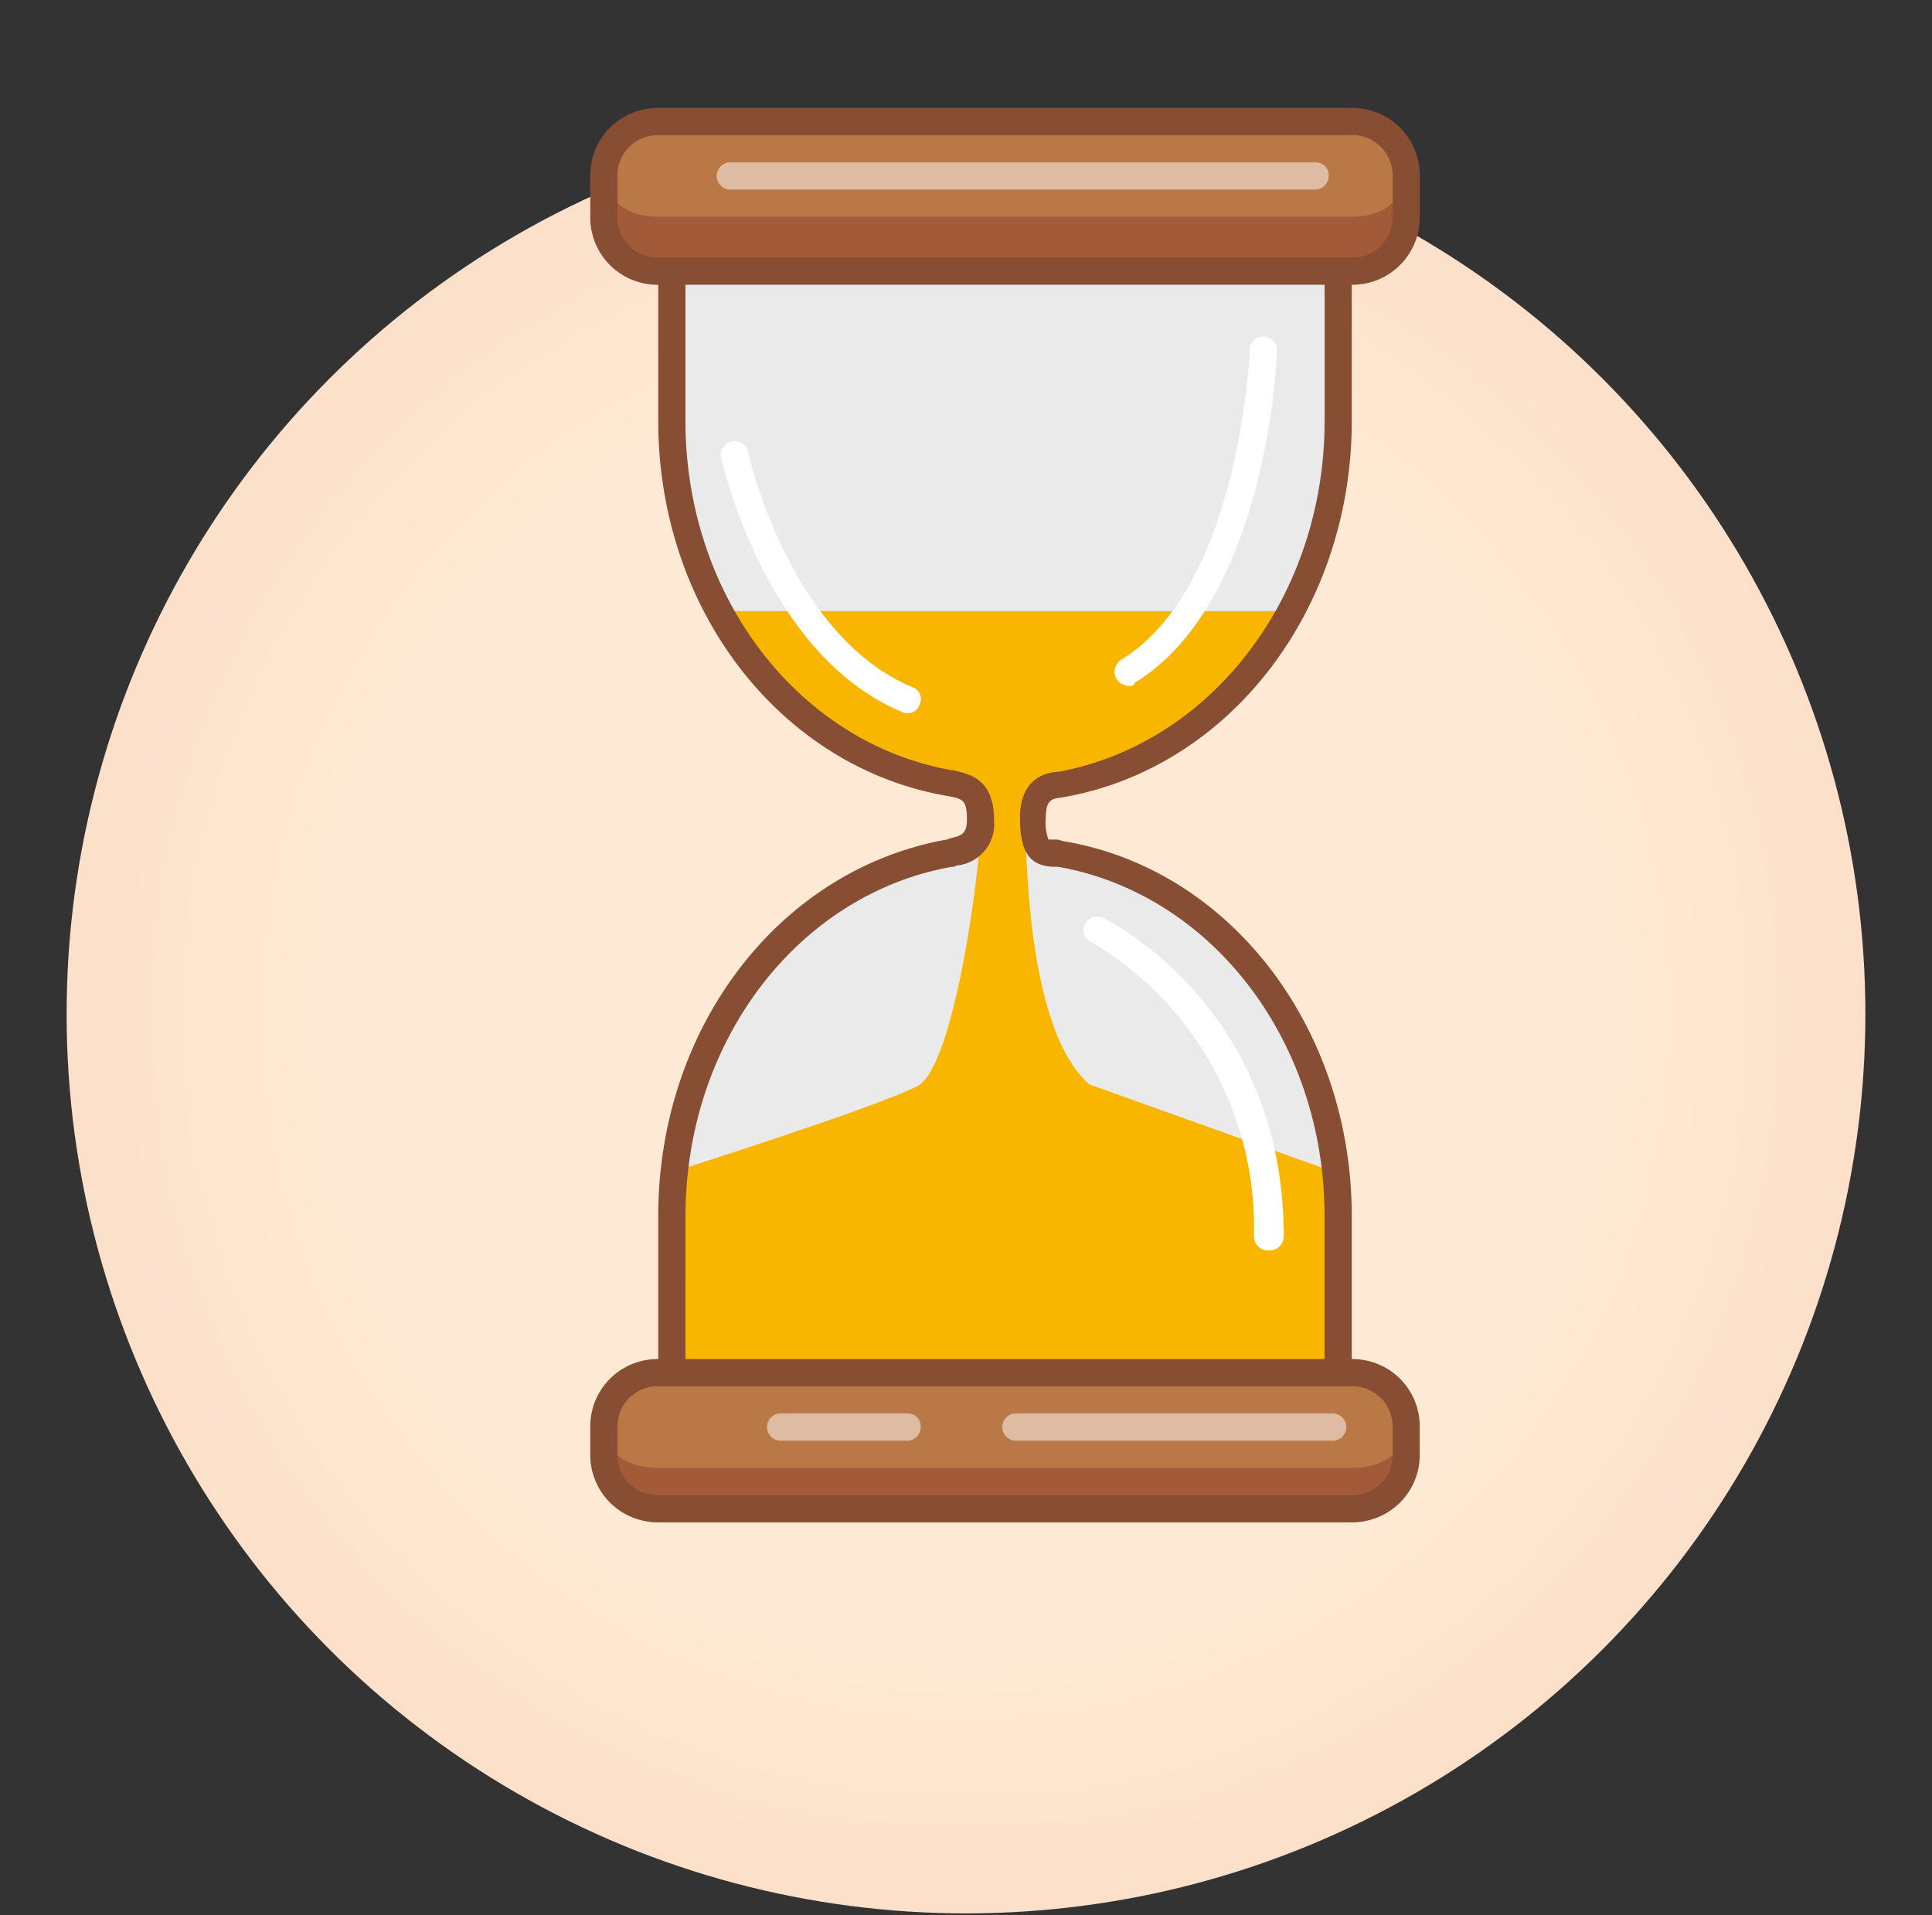
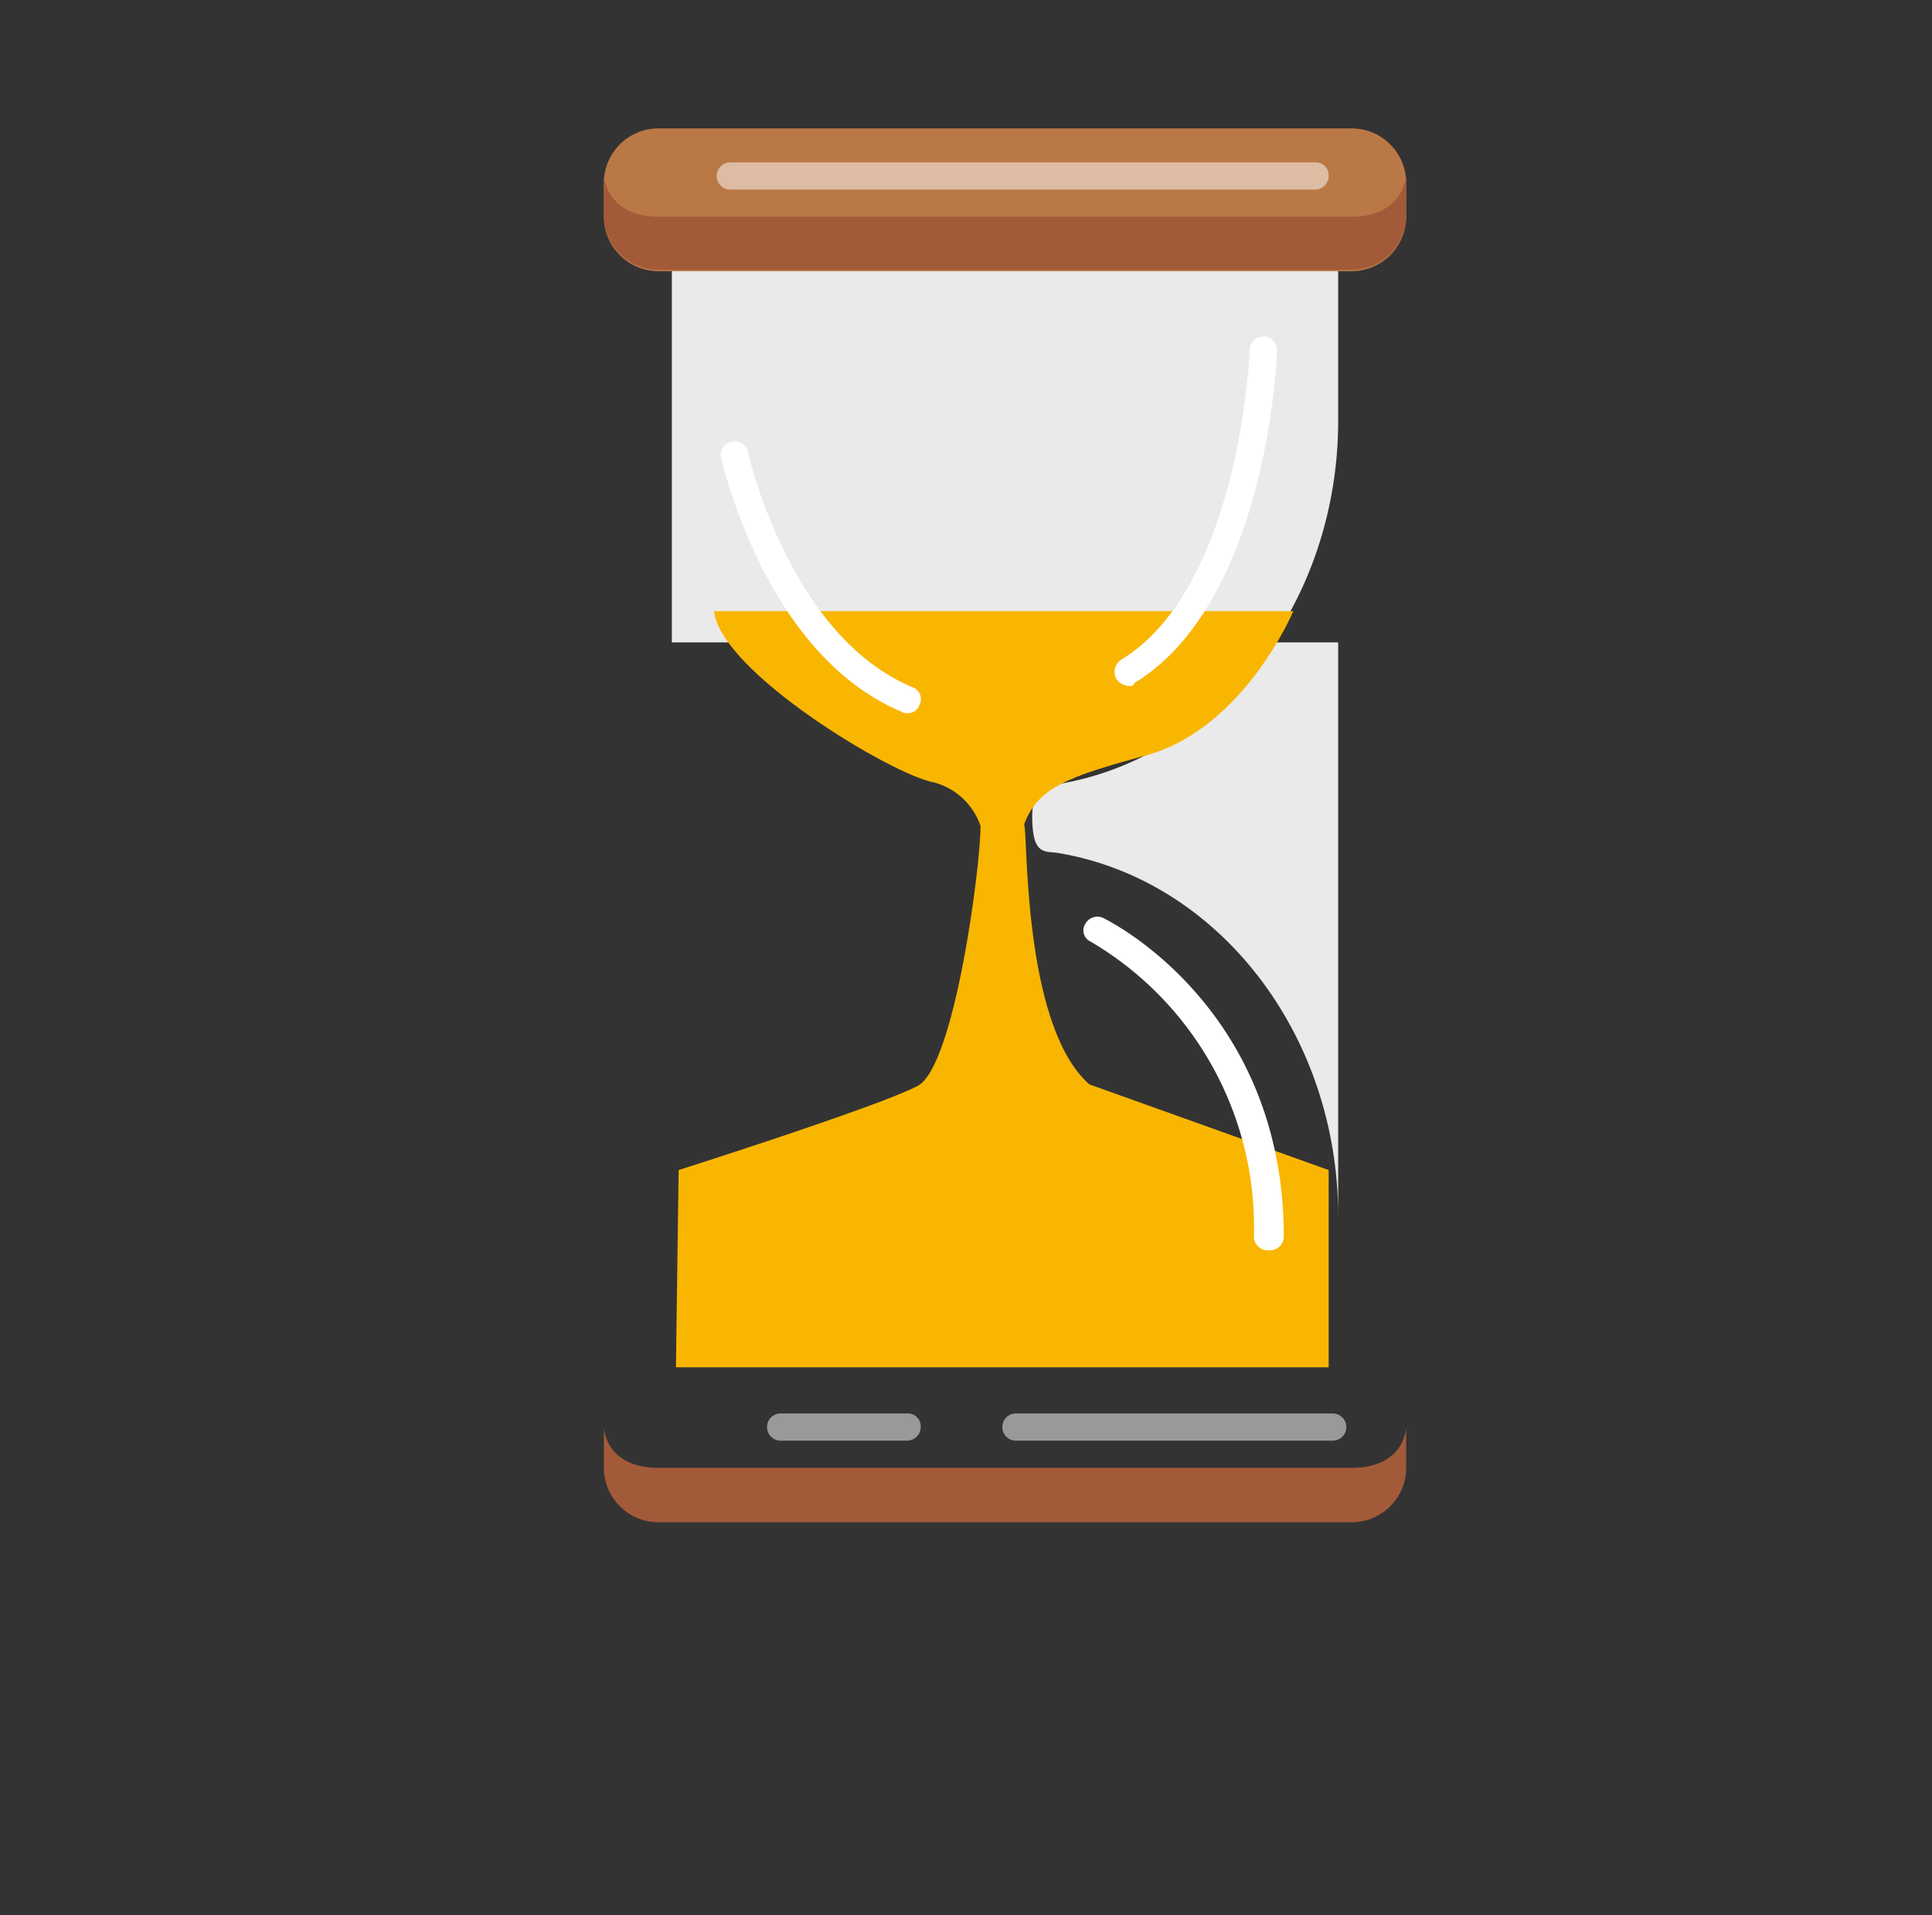
<svg xmlns="http://www.w3.org/2000/svg" width="116" height="115">
  <rect width="100%" height="100%" fill="#333333" stroke="none" />
  <defs>
    <radialGradient id="A" cx=".5" cy=".5" r=".5">
      <stop offset="0" stop-color="#fee9d4" />
      <stop offset=".707" stop-color="#feead4" />
      <stop offset="1" stop-color="#fce0ca" />
    </radialGradient>
  </defs>
-   <circle cx="58" cy="60.882" r="54" fill="url(#A)" />
-   <path d="M80.346 25.263v-13.39H40.339v13.39c0 10.941 7.185 20.167 16.738 21.8.98.245 1.878.327 1.878 2.2 0 1.715-1.143 1.8-1.878 2.041-9.553 1.556-16.738 10.782-16.738 21.723v13.309h40.007V73.027c0-10.941-7.185-20.167-16.738-21.8-.816-.163-1.633.245-1.633-2.2 0-1.633.735-1.96 1.633-1.96 9.553-1.637 16.738-10.863 16.738-21.804z" fill="#eaeaea" />
+   <path d="M80.346 25.263v-13.39H40.339v13.39v13.309h40.007V73.027c0-10.941-7.185-20.167-16.738-21.8-.816-.163-1.633.245-1.633-2.2 0-1.633.735-1.96 1.633-1.96 9.553-1.637 16.738-10.863 16.738-21.804z" fill="#eaeaea" />
  <path d="M65.405 65.107c-4.082-3.593-3.674-15.431-3.919-15.595.816-2.2 2.531-2.858 7.348-4.164 5.879-1.632 8.818-8.654 8.818-8.654H42.87c.408 3.674 10.778 9.879 13.227 10.288 1.302.354 2.343 1.333 2.776 2.612 0 2.449-1.551 14.37-3.756 15.595-2.286 1.225-14.37 5.062-14.37 5.062l-.163 11.843h39.191V70.251z" fill="#f9b600" />
-   <path d="M80.346 87.156H40.338a.77.77 0 0 1-.816-.816V73.027c0-11.349 7.267-20.82 17.309-22.616.082 0 .163-.082.245-.082.653-.163.98-.245.98-1.143 0-1.143-.245-1.225-1.143-1.388-10.043-1.715-17.391-11.186-17.391-22.535V11.872a.77.77 0 0 1 .816-.816h40.008a.77.77 0 0 1 .816.816v13.39c0 11.349-7.348 20.9-17.391 22.616-.572.082-.98.082-.98 1.225a2.86 2.86 0 0 0 .163 1.306h.327c.168-.013.336.015.49.082 10.043 1.634 17.391 11.187 17.391 22.536v13.309a.77.77 0 0 1-.816.82zm-39.191-1.633h38.374V73.027c0-10.533-6.777-19.351-16-20.984h-.327c-1.225-.082-1.96-.653-1.96-2.939 0-1.715.816-2.694 2.368-2.776 9.145-1.715 15.921-10.533 15.921-21.065V12.689H41.155v12.574c0 10.533 6.777 19.351 16 20.984h.082c.98.245 2.449.49 2.449 3.021a2.49 2.49 0 0 1-2.2 2.694c-.082 0-.163.082-.245.082h-.082c-9.226 1.633-16 10.451-16 20.984z" fill="#874e34" />
  <path d="M84.429 13.016c-.005 1.801-1.465 3.261-3.266 3.266h-41.64c-1.801-.005-3.261-1.465-3.266-3.266v-2.041c.005-1.801 1.465-3.261 3.266-3.266h41.64c1.801.005 3.261 1.465 3.266 3.266z" fill="#bb7847" />
  <path d="M81.163 13.015h-41.64c-1.715 0-3.021-.816-3.266-2.449v2.368c.005 1.801 1.465 3.261 3.266 3.266h41.64c1.801-.005 3.261-1.465 3.266-3.266v-2.368c-.245 1.633-1.551 2.449-3.266 2.449z" fill="#a35a39" />
-   <path d="M84.429 85.274c-.005-1.801-1.465-3.261-3.266-3.266h-41.64c-1.801.005-3.261 1.465-3.266 3.266v2.041c.005 1.801 1.465 3.261 3.266 3.266h41.64c1.801-.005 3.261-1.465 3.266-3.266z" fill="#bb7847" />
  <path d="M81.163 88.132h-41.64c-1.715 0-3.021-.735-3.266-2.368v2.368c.005 1.801 1.465 3.261 3.266 3.266h41.64c1.801-.005 3.261-1.465 3.266-3.266v-2.368c-.245 1.633-1.551 2.368-3.266 2.368z" fill="#a35a39" />
-   <path d="M81.163 17.098H39.522a4.04 4.04 0 0 1-4.082-4.082v-2.45a4.04 4.04 0 0 1 4.082-4.082h41.64a4.04 4.04 0 0 1 4.082 4.082v2.449c.011 1.086-.416 2.13-1.183 2.898s-1.812 1.195-2.898 1.185zm-41.64-8.981c-.653-.012-1.283.242-1.745.704s-.716 1.092-.704 1.745v2.449c-.012.653.242 1.283.704 1.745s1.092.716 1.745.704h41.64c.653.012 1.283-.242 1.745-.704s.716-1.092.704-1.745v-2.449c.012-.653-.242-1.283-.704-1.745s-1.092-.716-1.745-.704zM81.163 91.4H39.522c-1.086.011-2.131-.417-2.899-1.185s-1.194-1.814-1.183-2.9v-1.633a4.04 4.04 0 0 1 4.082-4.082h41.64a4.04 4.04 0 0 1 4.082 4.082v1.633c.011 1.086-.415 2.131-1.183 2.9s-1.812 1.196-2.898 1.185zm-41.64-8.165c-.653-.012-1.283.242-1.745.704s-.716 1.092-.704 1.745v1.633c-.012.653.242 1.283.704 1.745s1.092.716 1.745.704h41.64c.653.012 1.283-.242 1.745-.704s.716-1.092.704-1.745v-1.633c.012-.653-.242-1.283-.704-1.745s-1.092-.716-1.745-.704z" fill="#874e34" />
  <g fill="#fff">
    <path d="M67.772 41.185c-.294-.018-.564-.168-.735-.408a.88.88 0 0 1 .245-1.143c7.182-4.333 7.757-18.533 7.757-18.617 0-.292.156-.561.408-.707s.564-.146.817 0 .408.415.408.707c0 .653-.653 15.187-8.573 20 0 .168-.163.168-.327.168zm8.414 33.887a.84.84 0 0 1-.9-.816c.208-7.251-3.547-14.041-9.8-17.718a.74.74 0 0 1-.405-.456c-.063-.203-.034-.424.078-.605.105-.198.287-.345.502-.406a.83.83 0 0 1 .641.079c.49.245 10.778 5.47 10.778 19.106a.84.84 0 0 1-.894.816zM54.464 42.817a.49.49 0 0 1-.327-.082c-8.164-3.429-10.695-14.778-10.855-15.268-.077-.445.215-.87.657-.959s.875.192.976.632c0 .082 2.449 11.022 9.879 14.125a.75.75 0 0 1 .408 1.061c-.102.315-.408.518-.738.491z" />
    <path d="M78.958 11.383H43.849c-.451 0-.816-.366-.816-.817s.366-.816.816-.816h35.109a.77.77 0 0 1 .816.816.82.82 0 0 1-.816.817zm1.061 75.116H60.995c-.451 0-.816-.366-.816-.817s.366-.816.816-.816h19.024c.292 0 .561.156.707.408s.146.564 0 .817-.415.408-.707.408zm-25.555 0H46.87c-.292 0-.561-.156-.707-.408s-.146-.564 0-.817.415-.408.707-.408h7.594a.77.77 0 0 1 .816.816.82.82 0 0 1-.816.817z" opacity=".5" />
  </g>
</svg>